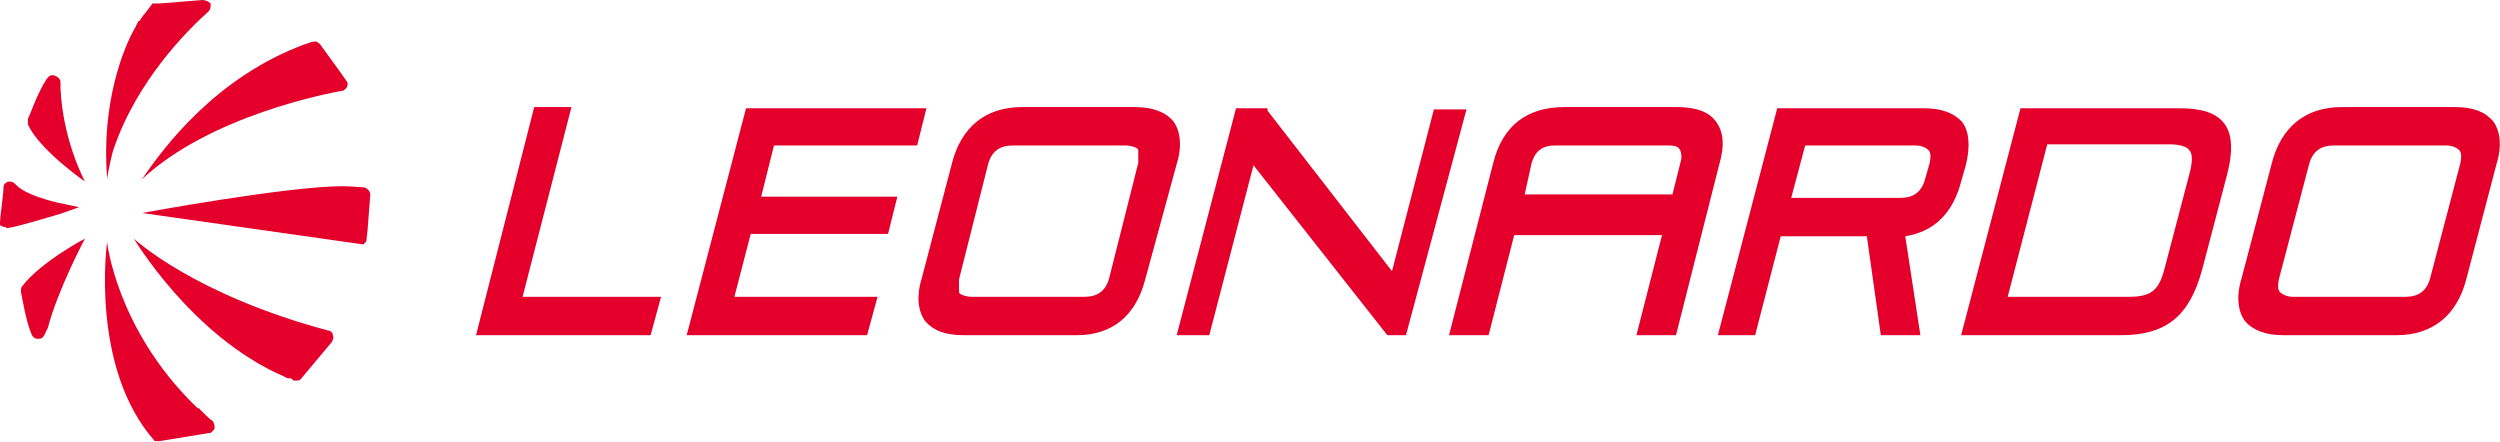
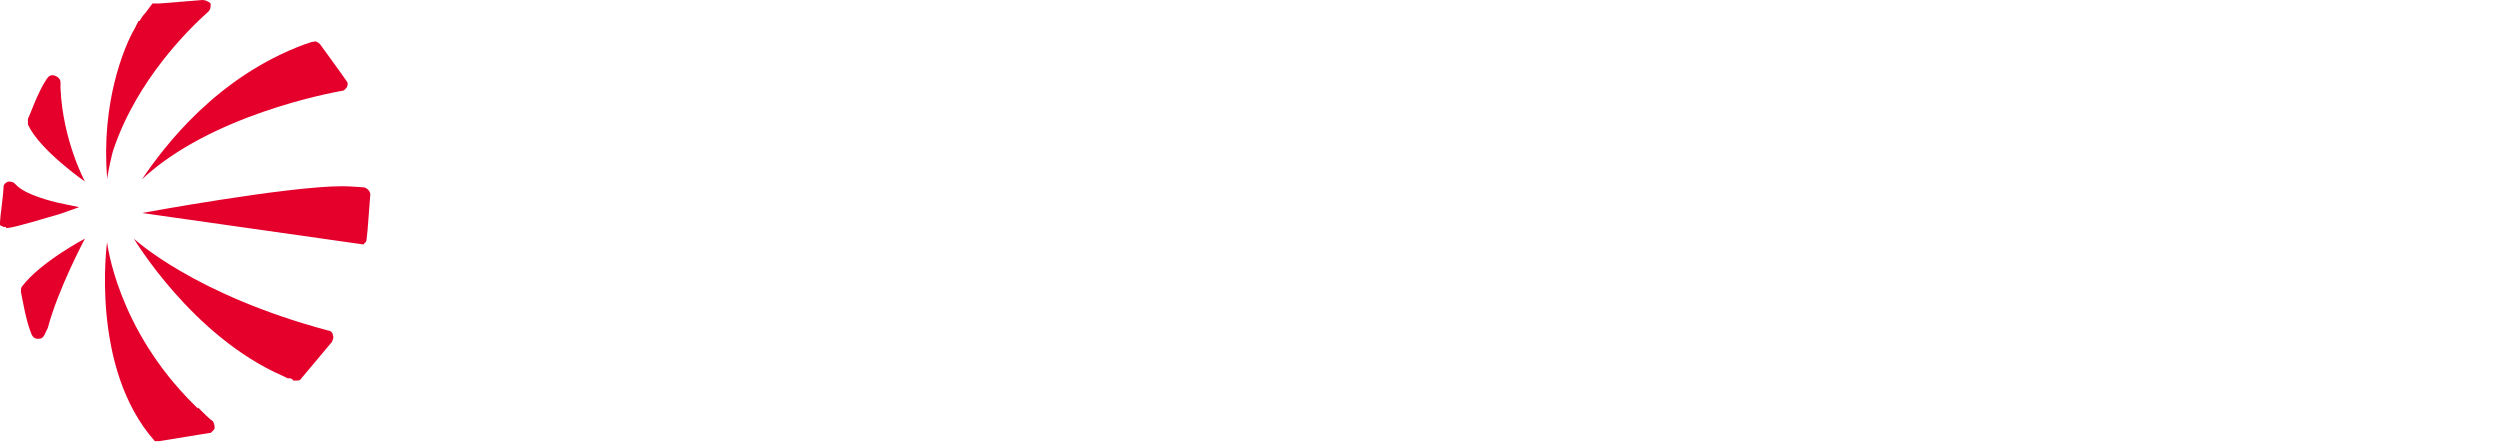
<svg xmlns="http://www.w3.org/2000/svg" viewBox="0 0 214.8 38">
-   <path fill="#e4002b" d="M55.9 28.8h-15l5-19.6h3.2l-4.2 16.3h11.9l-.9 3.3ZM74.5 28.8H59l5.1-19.5h15.5l-.8 3.2H66.5l-1.1 4.4h11.7l-.8 3.2H64.5l-1.4 5.4h12.3l-.9 3.3ZM92.5 28.8h-9.7c-1.6 0-2.6-.4-3.3-1.2-.6-.8-.8-2.1-.3-3.7l2.6-9.9c.8-3.1 2.9-4.8 6-4.8h9.7c1.5 0 2.6.4 3.3 1.2.6.8.8 2.1.3 3.7L98.4 24c-.8 3.1-2.8 4.8-5.9 4.8ZM87 12.5c-1.1 0-1.8.5-2.1 1.6L82.4 24v1.1c0 .2.6.4 1.1.4h9.7c1.1 0 1.8-.5 2.1-1.6l2.5-9.9v-1.1c0-.2-.6-.4-1.1-.4H87ZM120.8 28.8h-1.6l-11.5-14.6-3.8 14.6h-2.8l5.1-19.5h2.7v.2l10.7 13.8 3.6-13.9h2.8l-5.2 19.4ZM165 28.8h-3.4l-1.2-8.5H153l-2.2 8.5h-3.2l5.1-19.5h12.6c1.5 0 2.6.4 3.3 1.2.6.8.7 2.1.3 3.7l-.4 1.4c-.7 2.7-2.3 4.3-4.8 4.7l1.3 8.5ZM153.9 17h9.4c1.1 0 1.8-.5 2.1-1.6l.4-1.4c.1-.5.1-.9-.1-1.1s-.6-.4-1.1-.4h-9.5l-1.2 4.5ZM182.2 28.8h-13.7l5.1-19.5h13.6c2 0 3.2.4 3.9 1.3s.8 2.4.2 4.6l-2.1 8c-1.1 4-3.1 5.6-7 5.6Zm-9.7-3.3h10.4c1.9 0 2.6-.5 3.1-2.5l2.1-8c.3-1.1.3-1.8 0-2.1-.2-.3-.8-.5-1.7-.5h-10.5l-3.4 13.1ZM205.9 28.8h-9.7c-1.5 0-2.6-.4-3.3-1.2-.6-.8-.8-2.1-.3-3.7l2.6-9.9c.8-3.1 2.9-4.8 6-4.8h9.7c1.6 0 2.6.4 3.3 1.2.6.8.8 2.1.3 3.7l-2.6 9.9c-.8 3.1-2.9 4.8-6 4.8Zm-5.4-16.3c-1.1 0-1.8.5-2.1 1.6l-2.6 9.9c-.1.5-.1.9.1 1.1s.6.4 1.1.4h9.7c1.1 0 1.8-.5 2.1-1.6l2.6-9.9c.1-.5.1-.9-.1-1.1s-.6-.4-1.1-.4h-9.7ZM144 28.8h-3.4l2.2-8.6h-12.7l-2.2 8.6h-3.4l3.8-14.8c.8-3.2 2.9-4.8 6.1-4.8h9.7c1.6 0 2.7.4 3.3 1.2.7.9.8 2.1.3 3.8L144 28.8Zm-13-12.1h12.7l.7-2.8c.1-.3.1-.8-.1-1.1s-.7-.3-1-.3h-9.7c-1.1 0-1.7.5-2 1.5l-.6 2.7Z" />
  <g fill="#e4002b">
    <path d="M28.2 28.4c-11.6-3.1-16.7-7.9-16.7-7.9s5 8.4 12.8 11.8l.4.2h.1c.1 0 .3 0 .4.2h.2c.2 0 .4 0 .5-.2l2.6-3.1c.1-.2.2-.4.1-.6 0-.2-.2-.4-.4-.4ZM31.3 16.1c-.2 0-1.1-.1-1.9-.1-4.7 0-17.2 2.3-17.2 2.3l19 2.7s.1 0 .1-.1c.2-.1.2-.3.2-.4.1-.6.2-2.5.3-3.6.1-.4-.2-.7-.5-.8ZM12.2 15.4C18.1 9.9 28.3 8 29.4 7.8c.2 0 .3-.2.4-.3.1-.2.1-.4 0-.5-.4-.6-1.8-2.5-2.3-3.2-.2-.2-.4-.3-.6-.2h-.1l-.6.2c-7.6 2.8-12.1 8.8-14 11.6ZM9.2 15.4c.1-.7.4-2.2.6-2.7 2-5.8 6.3-10.1 8.1-11.7.2-.2.2-.4.2-.7-.2-.2-.5-.3-.7-.3l-3.7.3H13.1l-.6.8c-.2.2-.4.5-.5.7h-.1l-.3.6c-1 1.7-2.9 6.5-2.4 12.8ZM7.3 15.6s-1.9-3.5-2.1-8v-.5c0-.3-.2-.5-.5-.6s-.5 0-.7.3c-.8 1.2-1.5 3.3-1.6 3.4v.5c1 2.2 4.9 4.9 4.9 4.9ZM1.9 24.6c-.1.1-.1.3-.1.5.1.4.4 2.4.9 3.6.2.5.6.4.7.4.4 0 .5-.6.7-.9.9-3.4 3.2-7.7 3.2-7.7s-3.8 2-5.4 4.1ZM17 35.1l-.3-.3c-6.7-6.6-7.5-14-7.5-14s-1.5 10.8 4.1 17.1h.4l4.3-.7h.1l.3-.3c.1-.2 0-.5-.1-.7-.3-.2-.7-.6-1.3-1.2ZM6.8 17.8l-1.9-.4c-.4-.1-2.5-.6-3.4-1.4l-.2-.2c-.2-.2-.4-.2-.6-.2-.2.1-.4.2-.4.5 0 .6-.3 2.6-.3 3s0 .2.3.4h.2c0 .1.1.1.1.1.9-.1 3.4-.9 4.5-1.2l1.7-.6Z" />
  </g>
</svg>